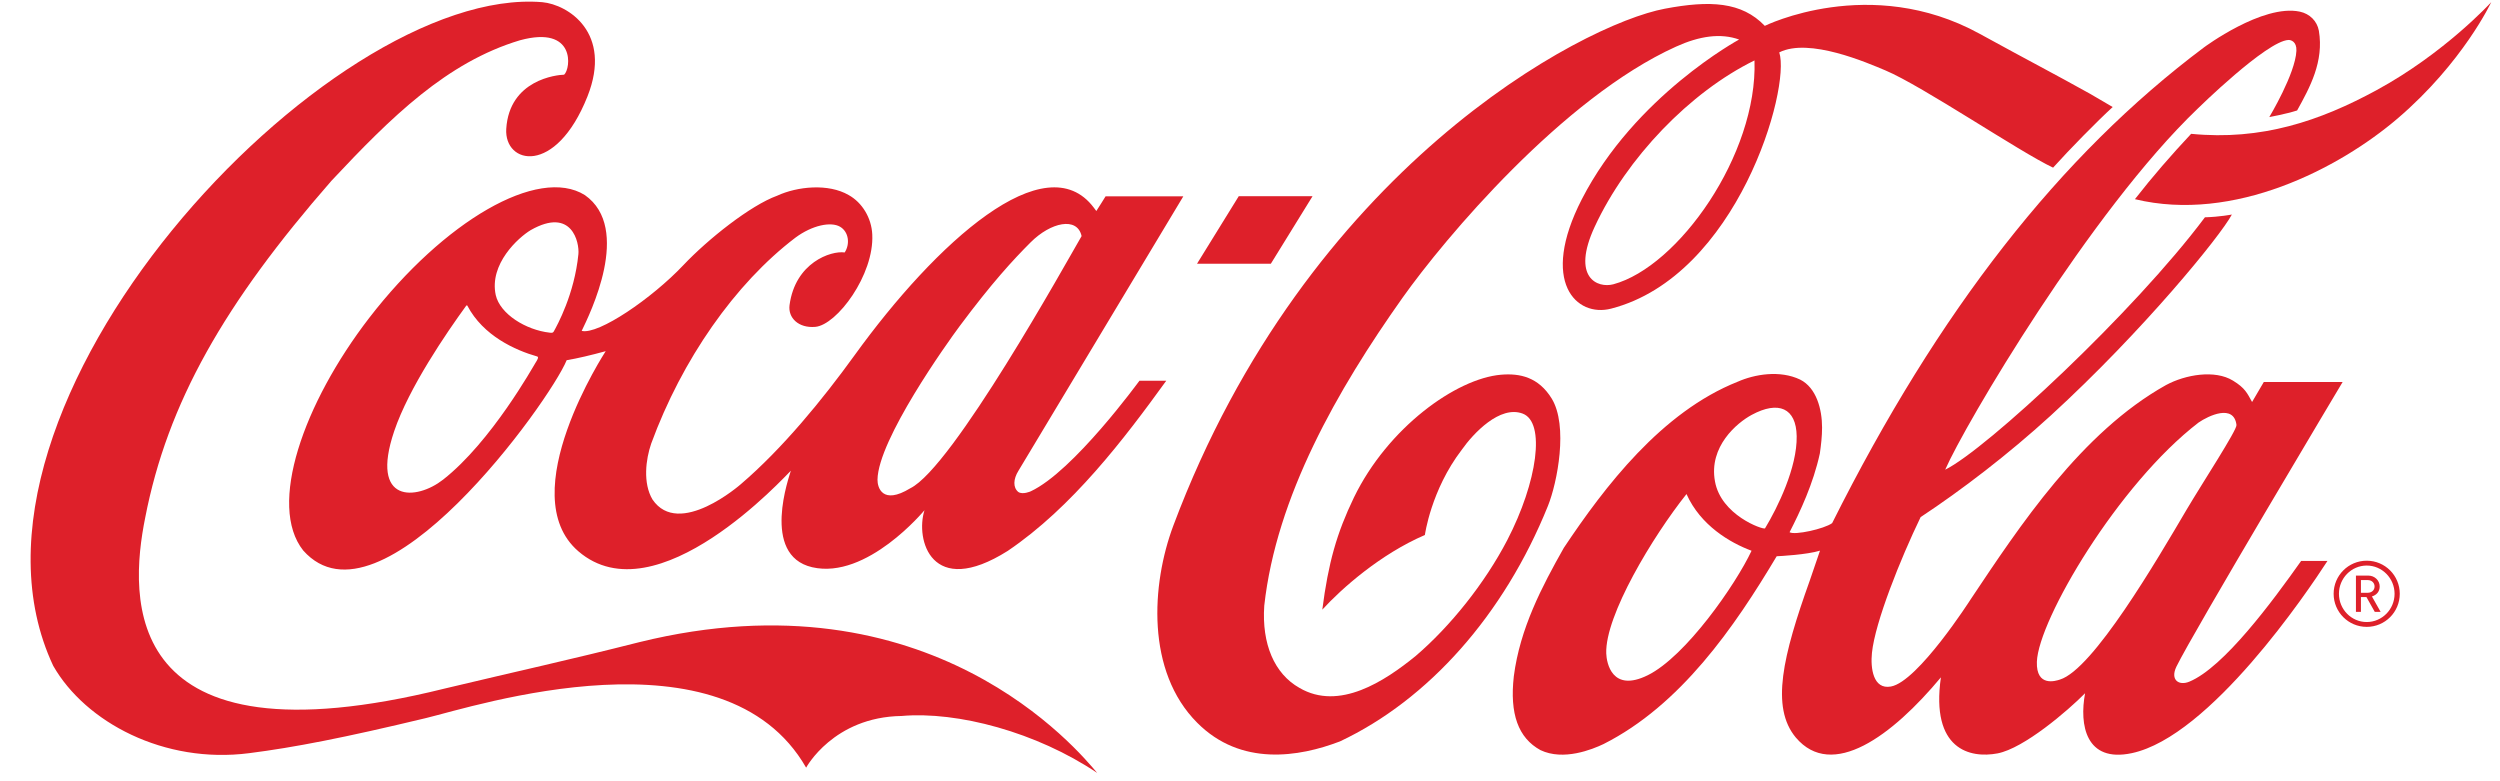
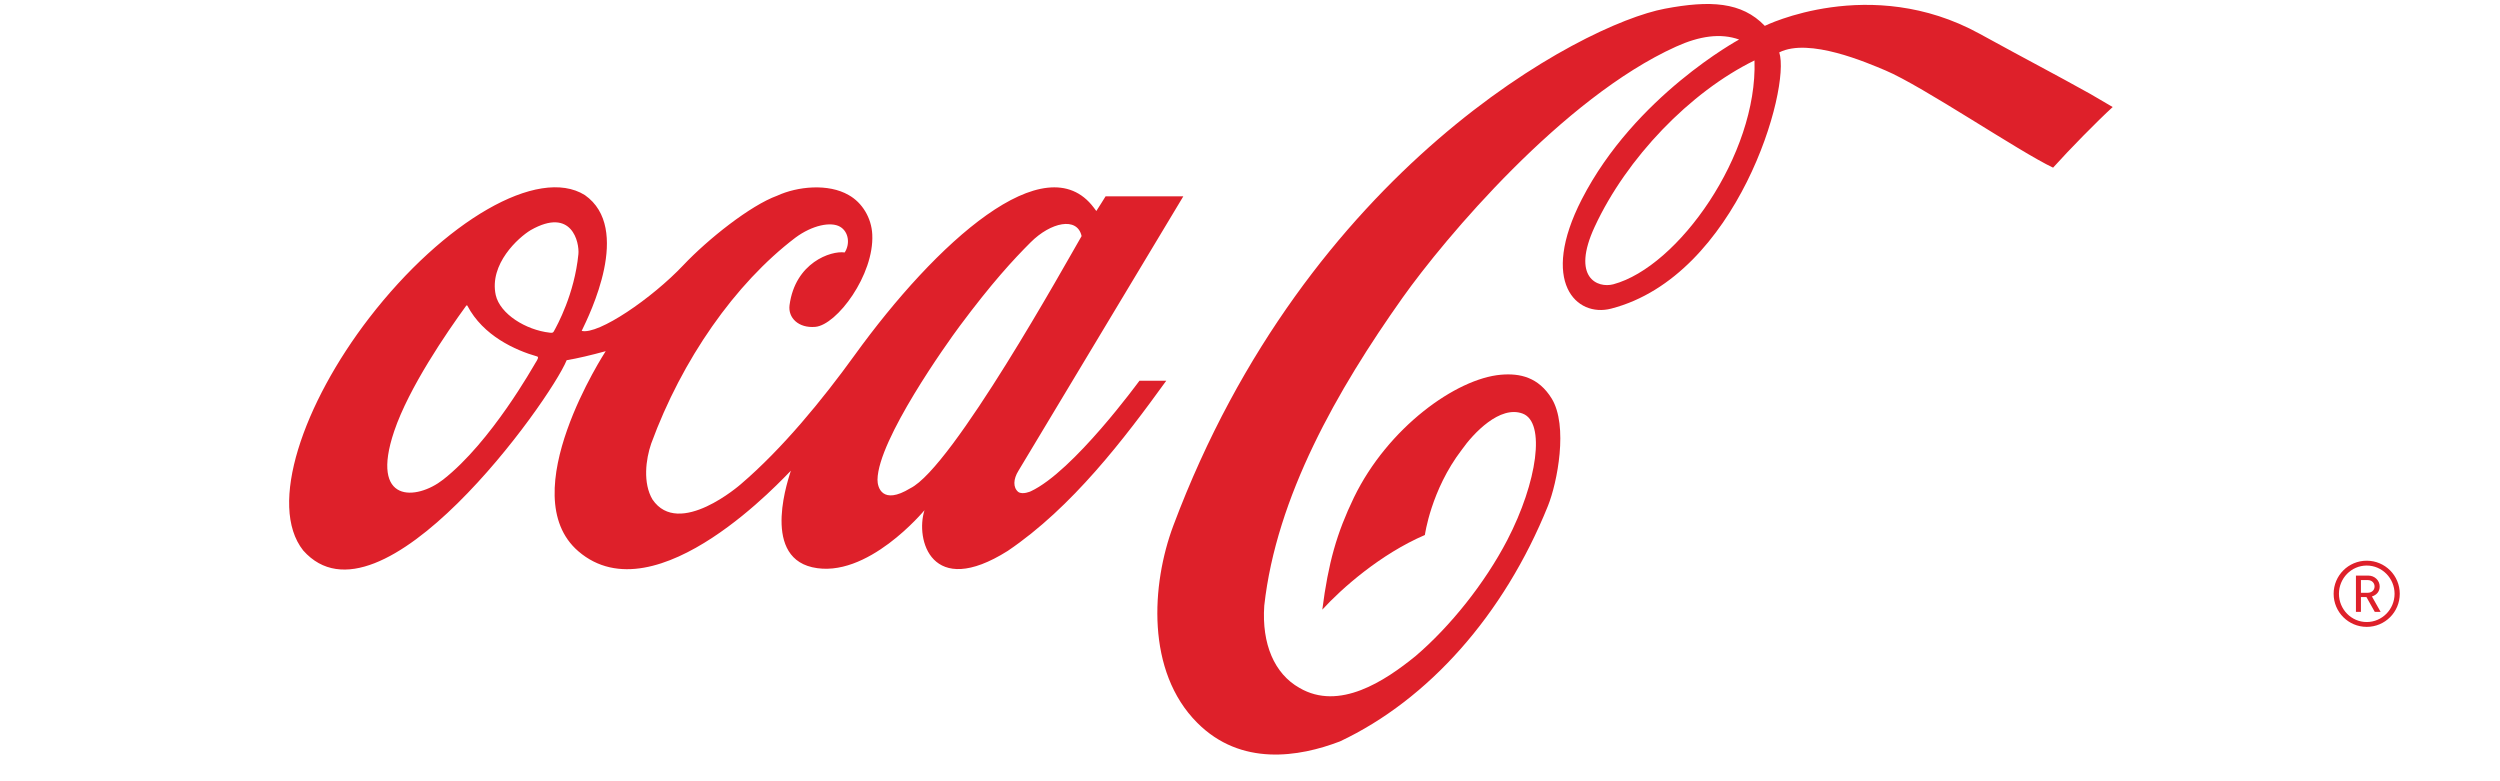
<svg xmlns="http://www.w3.org/2000/svg" width="64" height="20" viewBox="0 0 64 20" fill="none">
-   <path fill-rule="evenodd" clip-rule="evenodd" d="M16.368 16.439C14.515 16.908 13.345 17.159 11.384 17.627C3.051 19.696 3.303 15.306 3.717 13.254C4.287 10.316 5.743 7.765 8.486 4.627C10.017 2.994 11.437 1.594 13.311 1.031C14.747 0.639 14.614 1.761 14.442 1.912C14.258 1.916 13.039 2.039 12.96 3.299C12.904 4.206 14.225 4.516 15.039 2.469C15.686 0.838 14.543 0.118 13.885 0.056C8.41 -0.4 -1.743 10.416 1.362 17.044C2.188 18.491 4.205 19.563 6.38 19.281C7.528 19.135 8.81 18.886 10.903 18.383C12.149 18.084 18.539 15.995 20.637 19.652C20.637 19.652 21.335 18.355 23.08 18.329C24.513 18.204 26.536 18.743 28.088 19.787C27.617 19.229 23.818 14.604 16.368 16.439Z" fill="#DE202A" />
  <path fill-rule="evenodd" clip-rule="evenodd" d="M14.807 6.507C14.836 6.213 14.644 5.289 13.586 5.891C13.268 6.082 12.519 6.759 12.691 7.554C12.802 8.039 13.461 8.447 14.07 8.516C14.126 8.523 14.155 8.524 14.177 8.485C14.265 8.326 14.705 7.532 14.807 6.507ZM13.753 9.126C13.194 8.967 12.37 8.599 11.964 7.825C11.955 7.806 11.938 7.82 11.93 7.833C11.436 8.512 10.468 9.923 10.092 11.036C9.459 12.906 10.666 12.81 11.343 12.279C12.579 11.312 13.664 9.356 13.704 9.296C13.764 9.203 13.797 9.141 13.753 9.126ZM22.464 12.279C22.461 12.476 22.587 12.937 23.303 12.5C24.387 11.97 27.294 6.722 27.689 6.044C27.578 5.539 26.898 5.689 26.383 6.205C25.937 6.65 25.386 7.249 24.568 8.348C24.249 8.776 22.478 11.256 22.464 12.279ZM14.891 8.471C15.32 8.575 16.691 7.637 17.489 6.793C18.124 6.121 19.212 5.257 19.898 5.009C20.411 4.772 21.206 4.691 21.725 4.993C22.073 5.185 22.311 5.581 22.33 6.002C22.382 7.035 21.424 8.321 20.87 8.368C20.441 8.404 20.171 8.136 20.212 7.814C20.356 6.722 21.273 6.412 21.624 6.463C21.765 6.249 21.73 5.935 21.505 5.804C21.271 5.669 20.795 5.763 20.36 6.086C18.816 7.26 17.458 9.207 16.671 11.355C16.531 11.76 16.455 12.367 16.703 12.786C17.38 13.787 18.963 12.397 18.963 12.397C20.031 11.485 21.062 10.222 21.871 9.103C23.975 6.19 26.766 3.677 28 5.314C28.021 5.337 28.053 5.39 28.066 5.402C28.086 5.376 28.303 5.026 28.303 5.026H30.293C30.293 5.026 26.078 12.04 26.072 12.052C25.939 12.266 25.929 12.48 26.069 12.595C26.183 12.67 26.384 12.579 26.384 12.579C27.478 12.072 29.161 9.756 29.17 9.747H29.856C28.782 11.232 27.45 12.985 25.798 14.103C23.839 15.338 23.428 13.807 23.667 13.062C23.663 13.064 22.194 14.846 20.791 14.521C19.465 14.212 20.217 12.165 20.246 12.05C20.127 12.158 16.808 15.837 14.805 14.112C13.11 12.651 15.503 8.997 15.506 8.99C15.124 9.094 14.789 9.174 14.507 9.221C14.079 10.267 9.735 16.32 7.762 14.092C6.849 12.94 7.765 10.328 9.453 8.137C11.36 5.665 13.776 4.247 14.972 4.994C16.188 5.846 15.094 8.05 14.891 8.471Z" fill="#DE202A" />
  <path fill-rule="evenodd" clip-rule="evenodd" d="M44.915 1.547C43.263 2.356 41.641 4.044 40.825 5.803C40.216 7.116 40.904 7.383 41.3 7.278C42.965 6.831 44.998 3.954 44.915 1.547ZM39.627 12.952C38.501 15.741 36.571 17.91 34.303 18.98C33.253 19.382 31.768 19.625 30.651 18.505C29.334 17.188 29.475 14.958 30.037 13.457C33.458 4.33 40.491 0.623 42.619 0.223C43.777 0.004 44.587 0.045 45.179 0.662C45.179 0.662 47.875 -0.671 50.674 0.862C52.01 1.595 52.54 1.863 53.511 2.404L54.085 2.74C53.688 3.103 52.987 3.816 52.559 4.292C51.696 3.885 49.22 2.205 48.268 1.803C47.801 1.607 46.311 0.957 45.549 1.341C45.85 2.262 44.474 7.066 41.245 7.901C40.357 8.132 39.406 7.223 40.495 5.1C41.855 2.452 44.519 1.014 44.521 1.012C44.047 0.842 43.504 0.922 42.906 1.194C40.008 2.504 36.983 6.104 35.906 7.621C34.231 9.985 32.673 12.72 32.365 15.506C32.298 16.488 32.625 17.249 33.266 17.61C34.286 18.207 35.451 17.435 36.238 16.796C37.13 16.033 38.009 14.934 38.585 13.829C39.361 12.332 39.569 10.813 38.983 10.589C38.399 10.367 37.717 11.093 37.419 11.517C36.631 12.548 36.477 13.696 36.477 13.696C35.341 14.184 34.343 15.067 33.851 15.607C34.005 14.407 34.221 13.647 34.66 12.737C35.529 10.946 37.28 9.691 38.424 9.593C38.912 9.551 39.386 9.656 39.723 10.202C40.151 10.9 39.868 12.352 39.627 12.952Z" fill="#DE202A" />
-   <path fill-rule="evenodd" clip-rule="evenodd" d="M60.835 2.311C59.395 3.093 57.899 3.604 56.093 3.426C55.59 3.962 55.104 4.521 54.654 5.099C57.191 5.712 59.885 4.309 61.381 3.031C63.053 1.601 63.776 0.055 63.776 0.055C63.776 0.055 62.588 1.359 60.835 2.311Z" fill="#DE202A" />
-   <path fill-rule="evenodd" clip-rule="evenodd" d="M33.601 5.023H31.712L30.644 6.751H32.534L33.601 5.023Z" fill="#DE202A" />
-   <path fill-rule="evenodd" clip-rule="evenodd" d="M55.985 13.034C56.378 12.371 57.27 11.005 57.254 10.88C57.188 10.332 56.537 10.642 56.282 10.818C54.225 12.398 52.181 15.87 52.144 16.942C52.123 17.602 52.639 17.428 52.734 17.397C53.582 17.138 55.216 14.341 55.985 13.034ZM45.995 11.166C45.984 10.446 45.531 10.249 44.843 10.621C44.47 10.822 43.74 11.429 43.903 12.322C44.057 13.188 45.127 13.563 45.184 13.527C45.508 12.992 46.009 11.967 45.995 11.166ZM44.84 14.099C44.288 13.894 43.534 13.451 43.175 12.649C43.175 12.648 43.174 12.648 43.174 12.648C42.314 13.727 41.087 15.758 41.12 16.728C41.128 16.967 41.265 17.739 42.182 17.286C43.152 16.808 44.432 14.969 44.84 14.099ZM58.909 14.36H59.583C59.07 15.152 56.578 18.855 54.573 19.281C53.395 19.531 53.227 18.558 53.378 17.747C52.938 18.192 51.815 19.157 51.136 19.287C50.434 19.42 49.422 19.191 49.687 17.34C48.438 18.842 46.901 19.978 45.972 18.88C45.324 18.102 45.641 16.79 46.33 14.863C46.33 14.863 46.565 14.176 46.592 14.097C46.252 14.201 45.574 14.236 45.483 14.24C44.397 16.062 43.021 18.054 41.05 19.048C40.76 19.186 40.023 19.484 39.436 19.203C38.867 18.892 38.644 18.275 38.754 17.311C38.911 16.09 39.472 15.019 40.035 14.023C41.085 12.451 42.538 10.547 44.485 9.772C44.916 9.582 45.562 9.468 46.085 9.718C46.5 9.928 46.645 10.475 46.645 10.946C46.645 11.167 46.619 11.393 46.588 11.609C46.42 12.383 46.083 13.099 45.813 13.625C45.944 13.707 46.703 13.539 46.903 13.392C49.623 7.957 52.734 3.975 56.421 1.214C56.421 1.214 57.92 0.097 58.875 0.298C59.128 0.352 59.317 0.537 59.363 0.787C59.496 1.577 59.132 2.24 58.806 2.828C58.523 2.919 58.094 2.997 58.094 2.997C58.094 2.997 58.761 1.89 58.788 1.301C58.799 1.06 58.642 1.02 58.584 1.023C58.021 1.051 56.257 2.785 56.257 2.785C53.517 5.407 50.297 10.877 49.797 12.024C50.847 11.508 54.634 7.987 56.446 5.563C56.821 5.553 57.136 5.492 57.136 5.492C56.845 6.04 54.856 8.481 52.498 10.639C51.41 11.633 50.215 12.547 49.168 13.238C48.653 14.303 48.003 15.925 47.922 16.711C47.881 17.105 47.952 17.657 48.407 17.575C49.101 17.451 50.451 15.34 50.451 15.34C51.699 13.471 53.281 11.07 55.449 9.858C55.949 9.588 56.703 9.46 57.164 9.744C57.476 9.934 57.529 10.067 57.653 10.291C57.653 10.291 57.857 9.947 57.953 9.78H59.971C59.971 9.78 56.136 16.201 55.716 17.066C55.551 17.411 55.783 17.56 56.046 17.451C56.931 17.085 58.18 15.39 58.909 14.36Z" fill="#DE202A" />
  <path fill-rule="evenodd" clip-rule="evenodd" d="M60.789 15.014C60.789 15.107 60.716 15.175 60.614 15.175H60.44V14.85H60.614C60.716 14.85 60.789 14.921 60.789 15.014ZM60.944 15.664L60.721 15.269C60.835 15.234 60.92 15.15 60.92 15.014C60.92 14.857 60.789 14.735 60.627 14.735H60.312V15.664H60.44V15.285H60.581L60.794 15.664H60.944ZM60.588 14.478C60.195 14.478 59.877 14.803 59.877 15.201C59.877 15.599 60.195 15.924 60.588 15.924C60.981 15.924 61.301 15.599 61.301 15.201C61.301 14.803 60.981 14.478 60.588 14.478ZM60.588 16.048C60.12 16.048 59.741 15.669 59.741 15.201C59.741 14.733 60.12 14.354 60.588 14.354C61.056 14.354 61.434 14.733 61.434 15.201C61.434 15.669 61.056 16.048 60.588 16.048Z" fill="#DE202A" />
</svg>